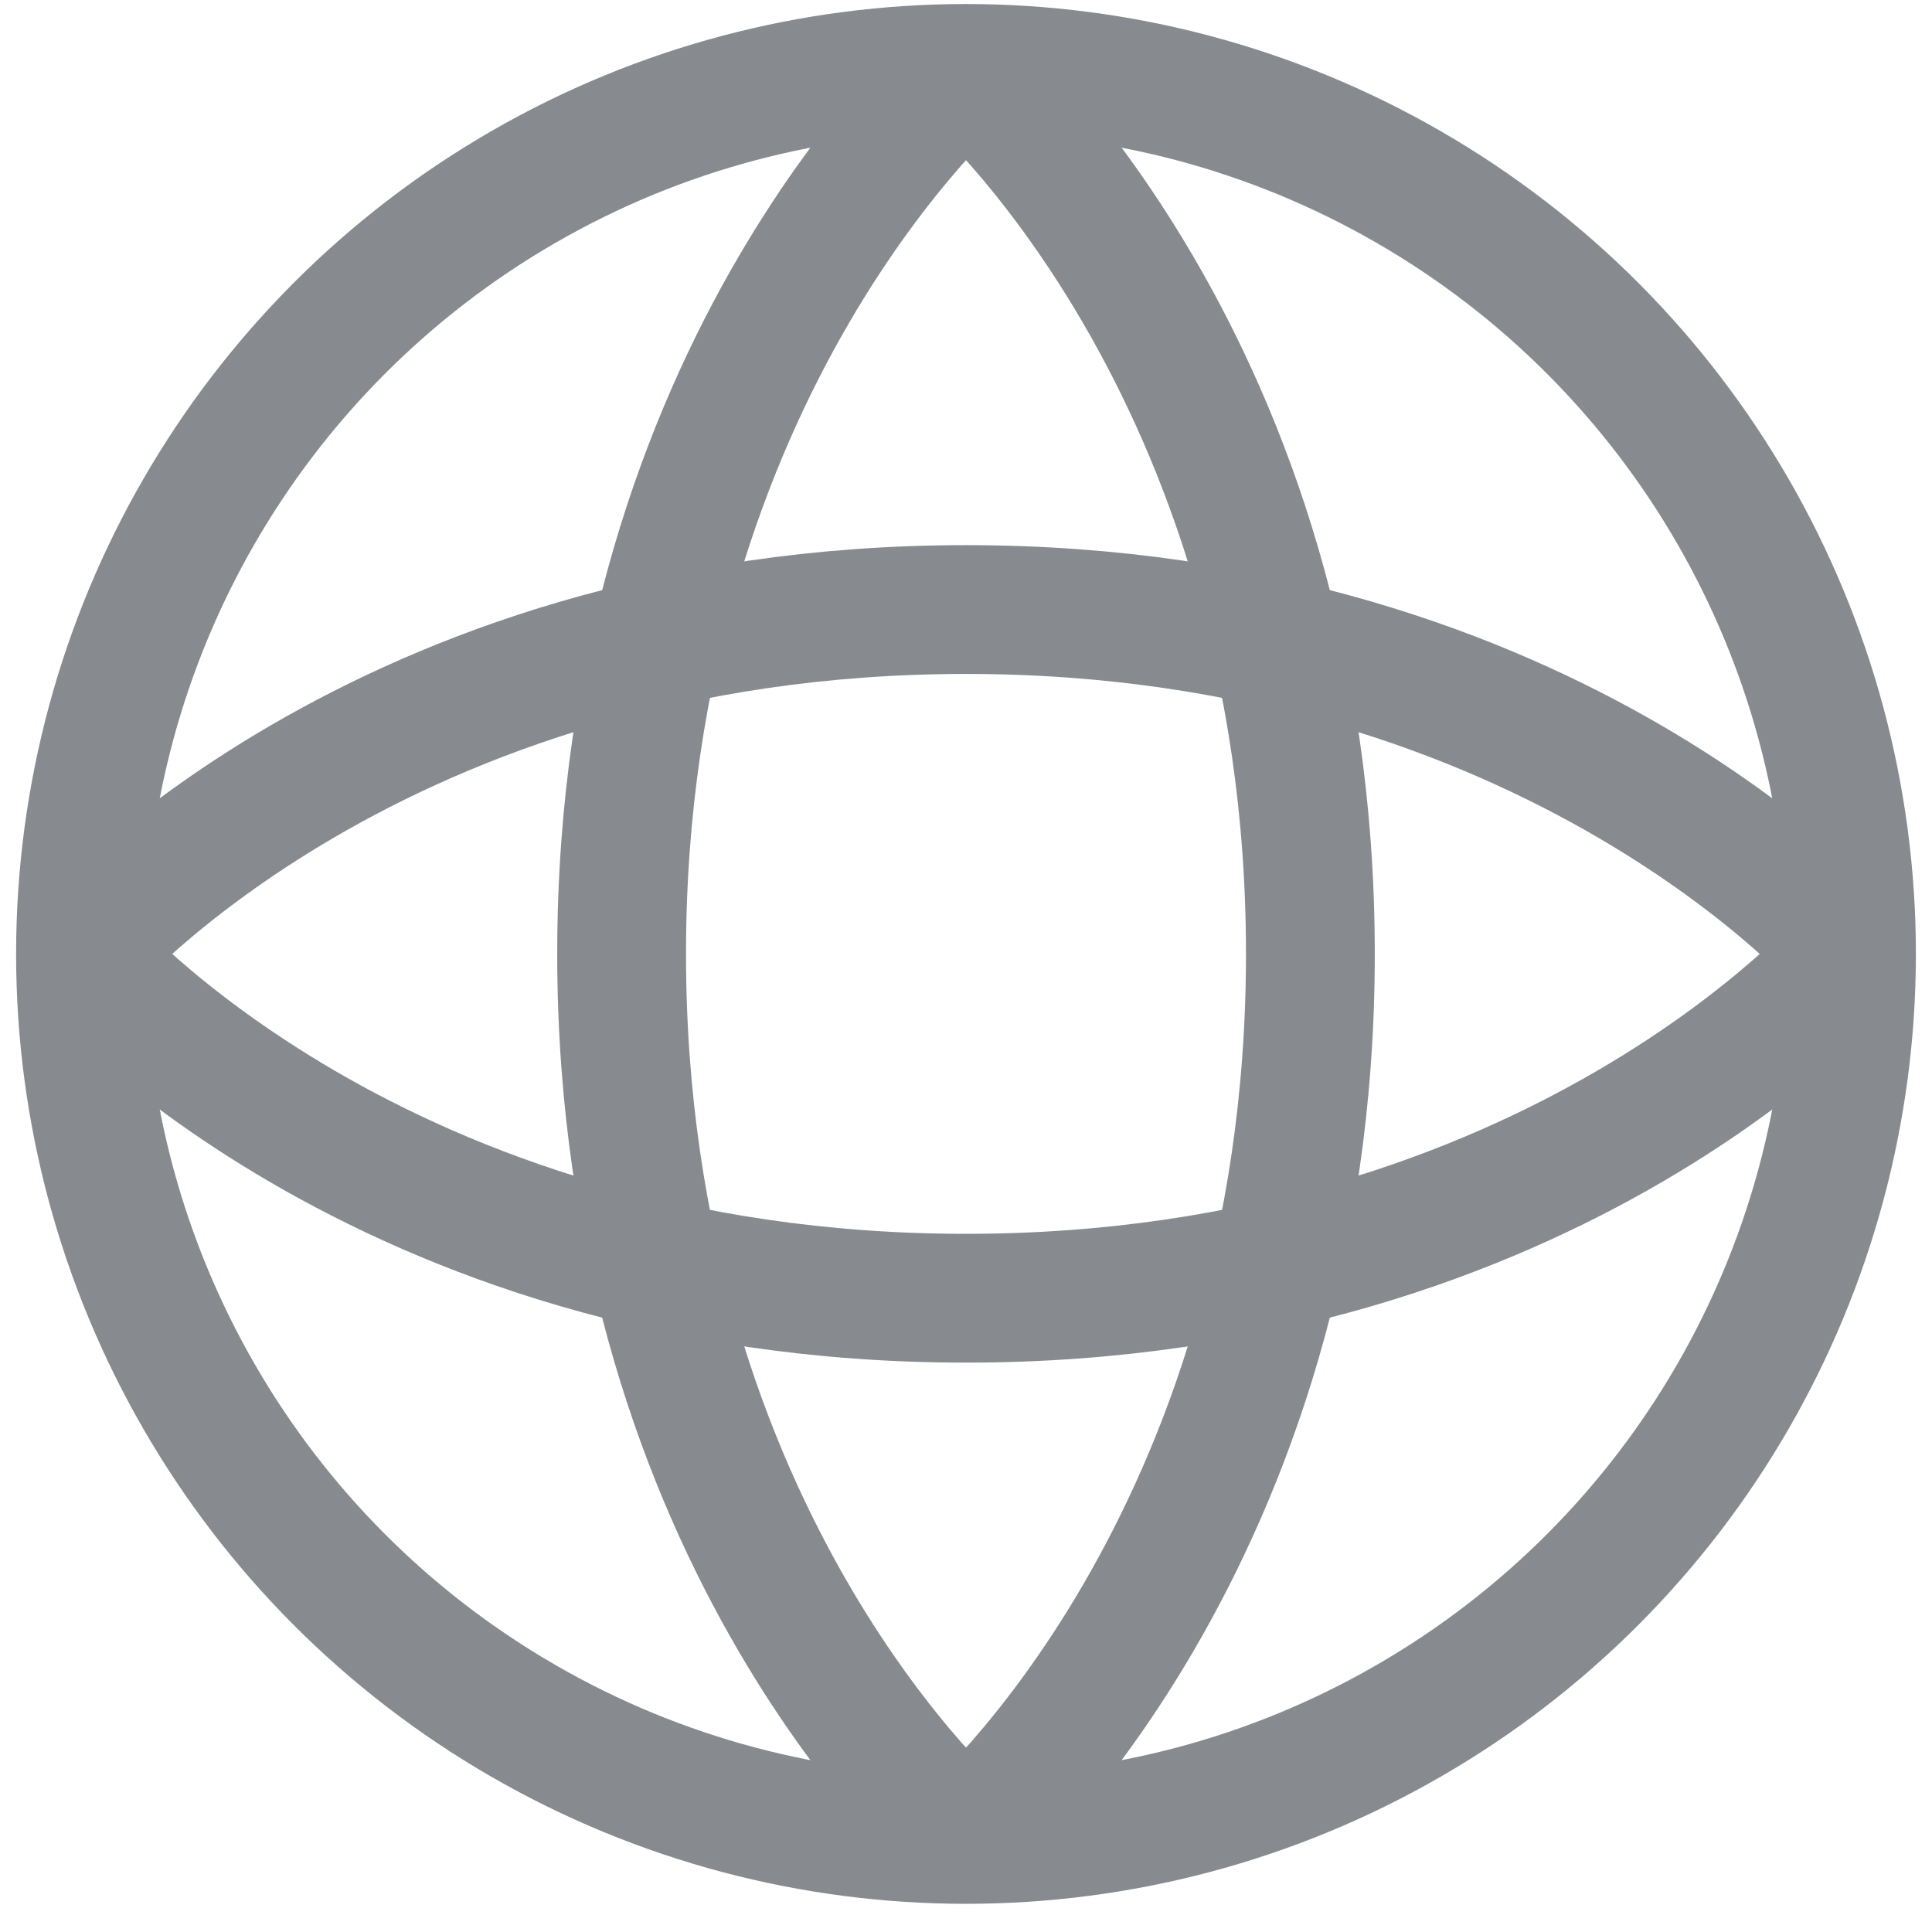
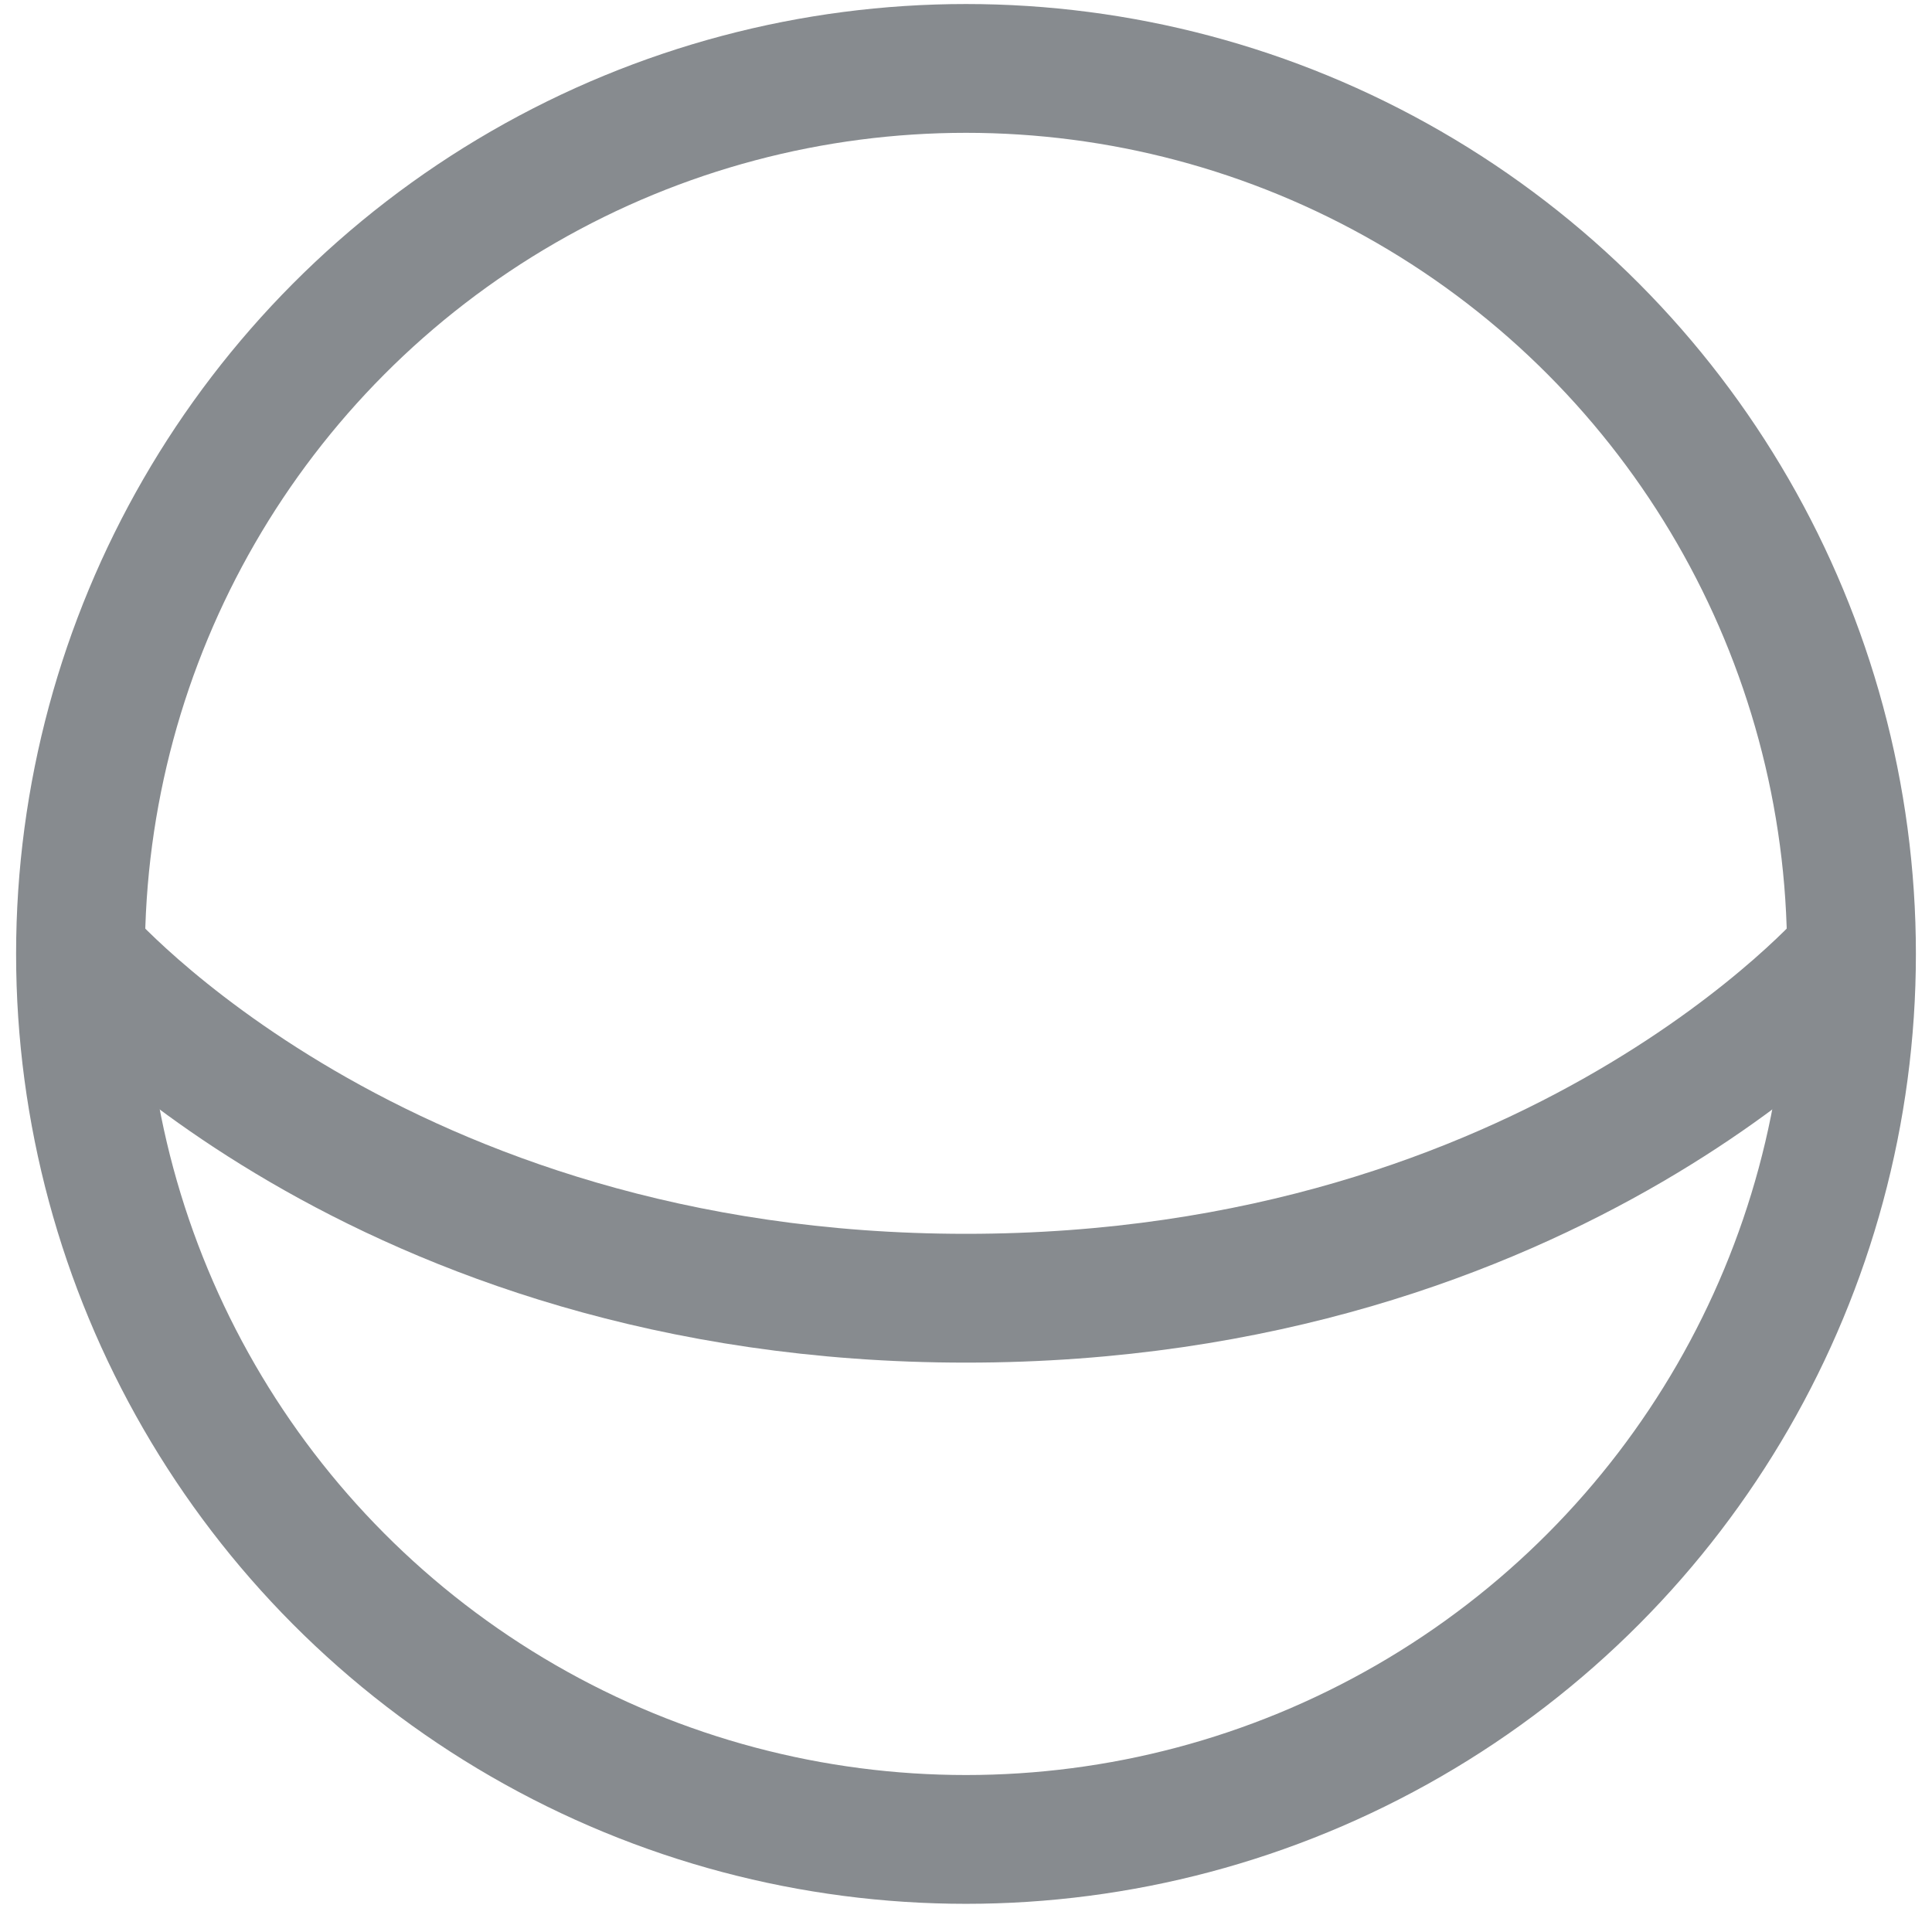
<svg xmlns="http://www.w3.org/2000/svg" width="24" height="24" viewBox="0 0 24 24" fill="none">
  <circle cx="12" cy="11.85" r="11" stroke="#878B8F" stroke-width="1.6" stroke-linejoin="round" />
-   <path d="M12 0.85C12 0.85 7.722 4.516 7.722 11.85C7.722 19.183 12 22.85 12 22.85" stroke="#878B8F" stroke-width="1.6" stroke-linejoin="round" />
  <path d="M1 11.85C1 11.85 4.667 16.127 12 16.127C19.333 16.127 23 11.85 23 11.85" stroke="#878B8F" stroke-width="1.6" stroke-linejoin="round" />
-   <path d="M12 0.85C12 0.85 16.278 4.516 16.278 11.85C16.278 19.183 12 22.85 12 22.85" stroke="#878B8F" stroke-width="1.6" stroke-linejoin="round" />
-   <path d="M1 11.85C1 11.85 4.667 7.572 12 7.572C19.333 7.572 23 11.85 23 11.85" stroke="#878B8F" stroke-width="1.6" stroke-linejoin="round" />
</svg>